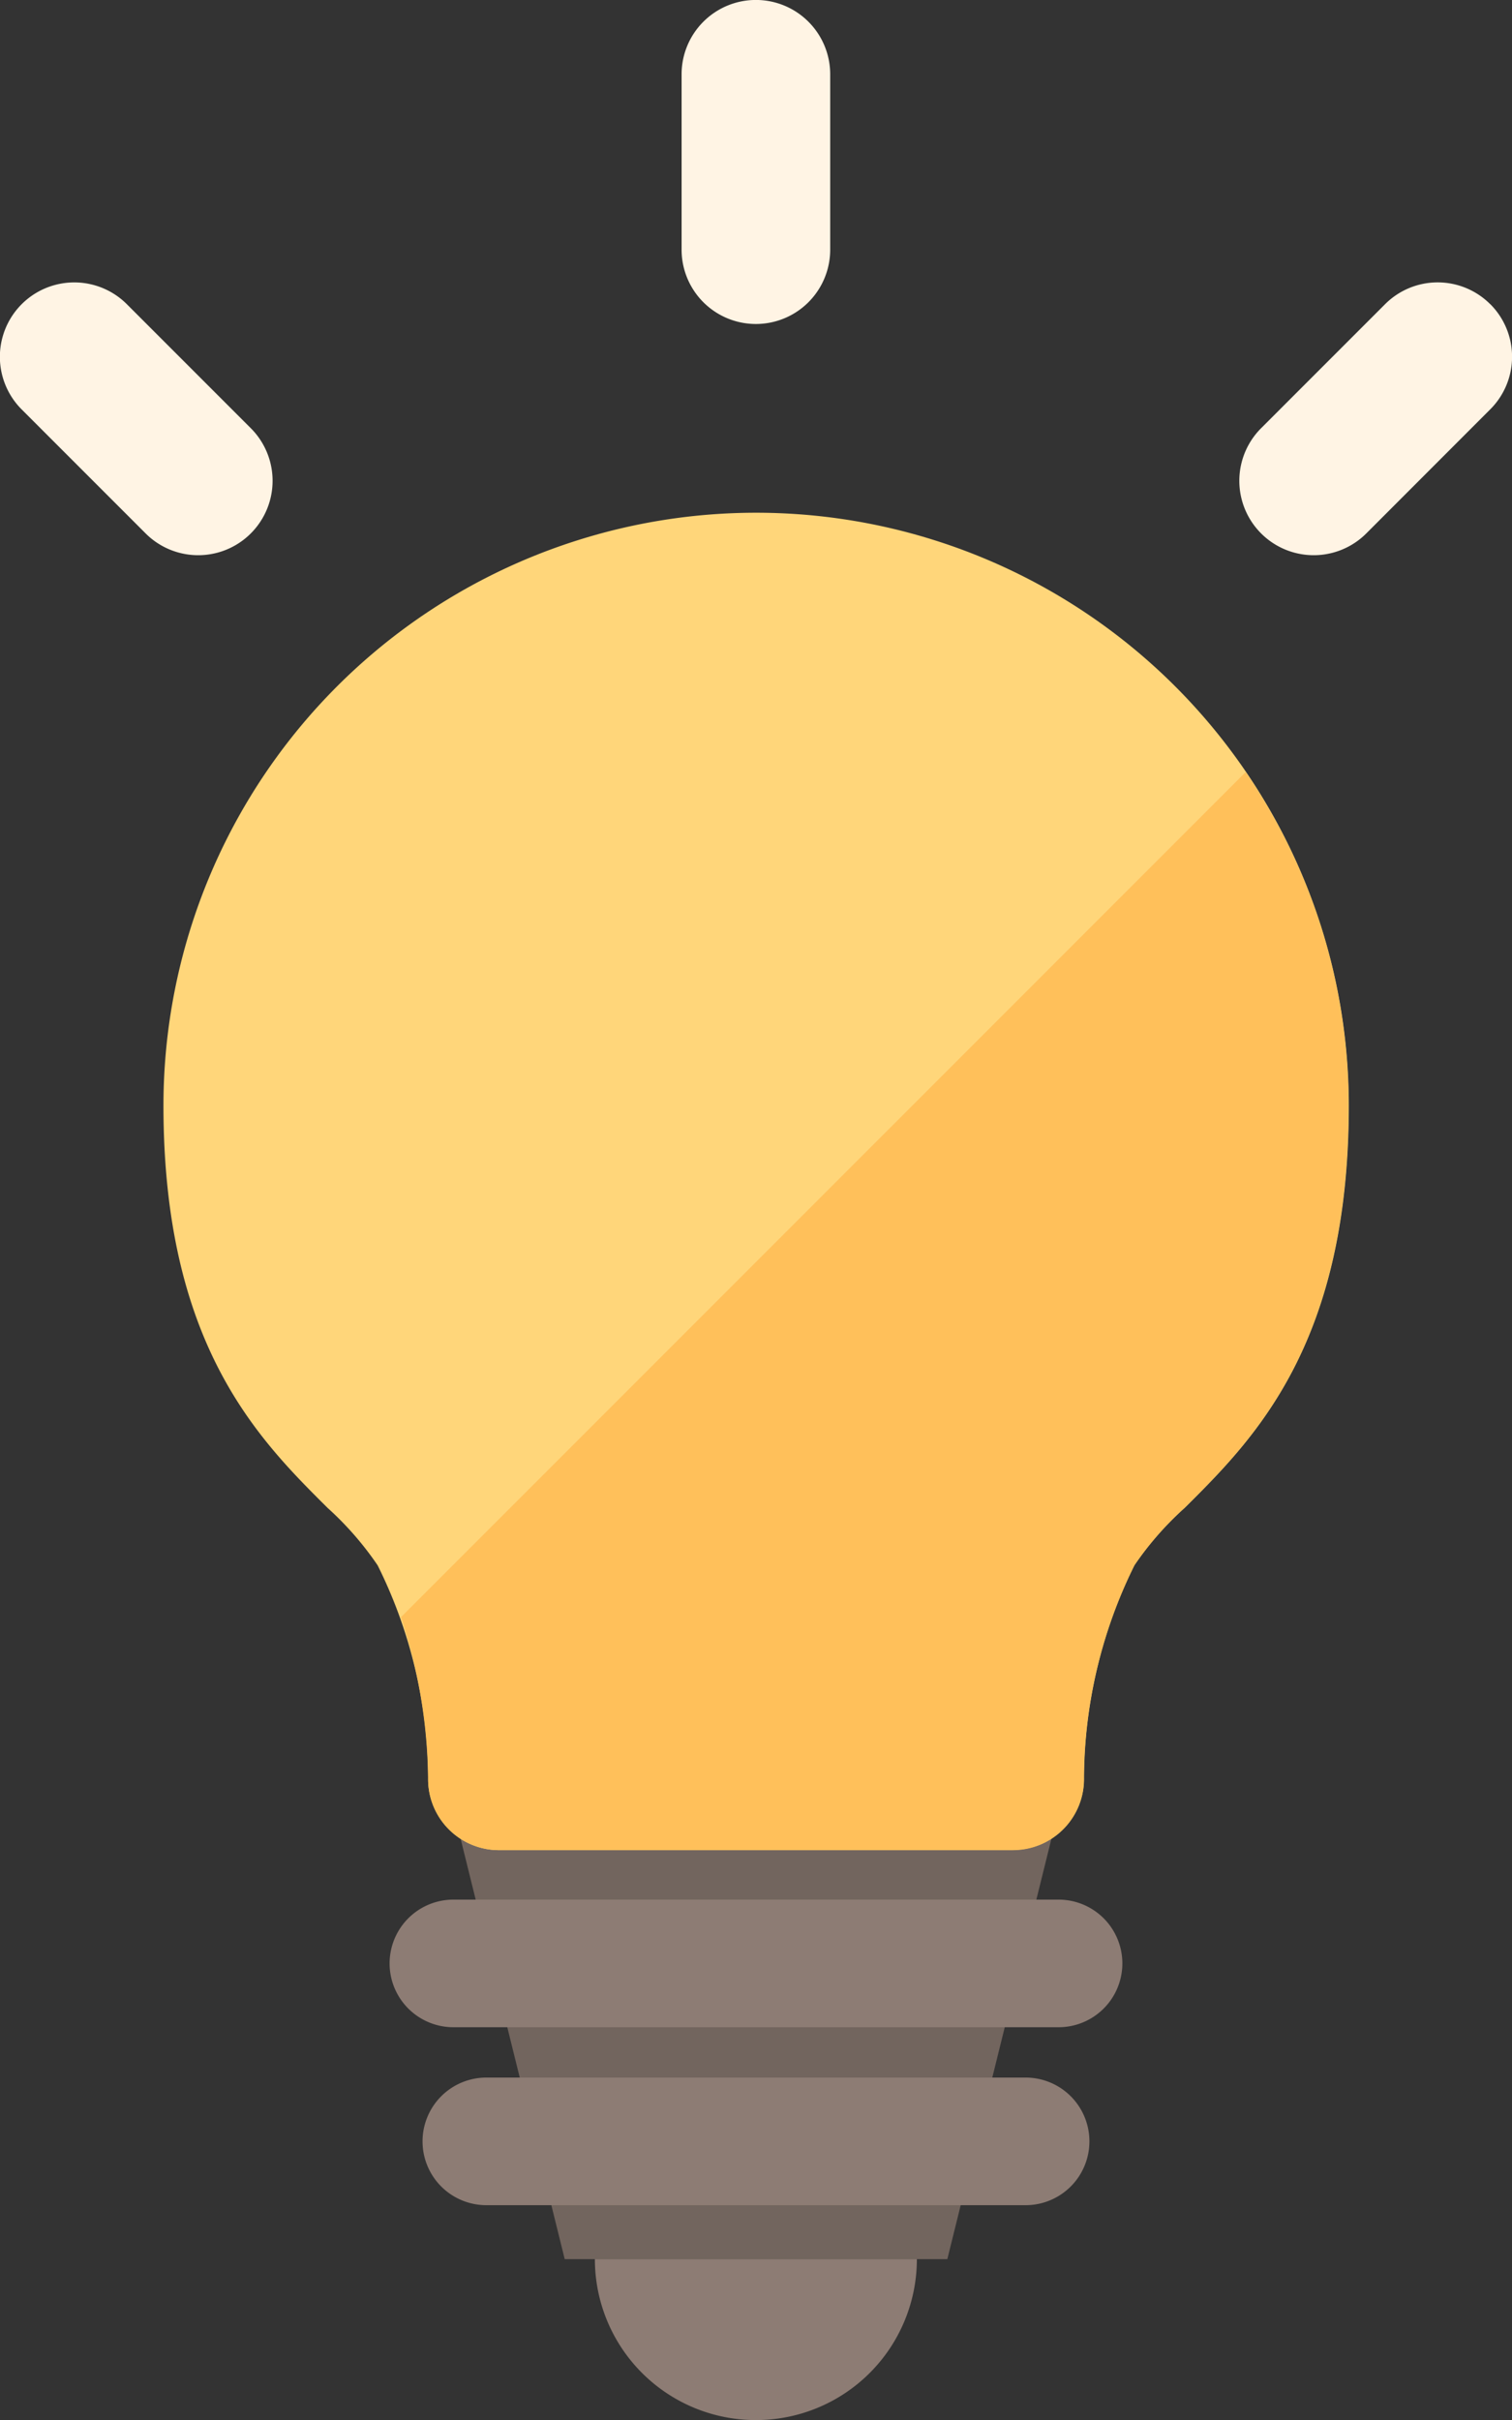
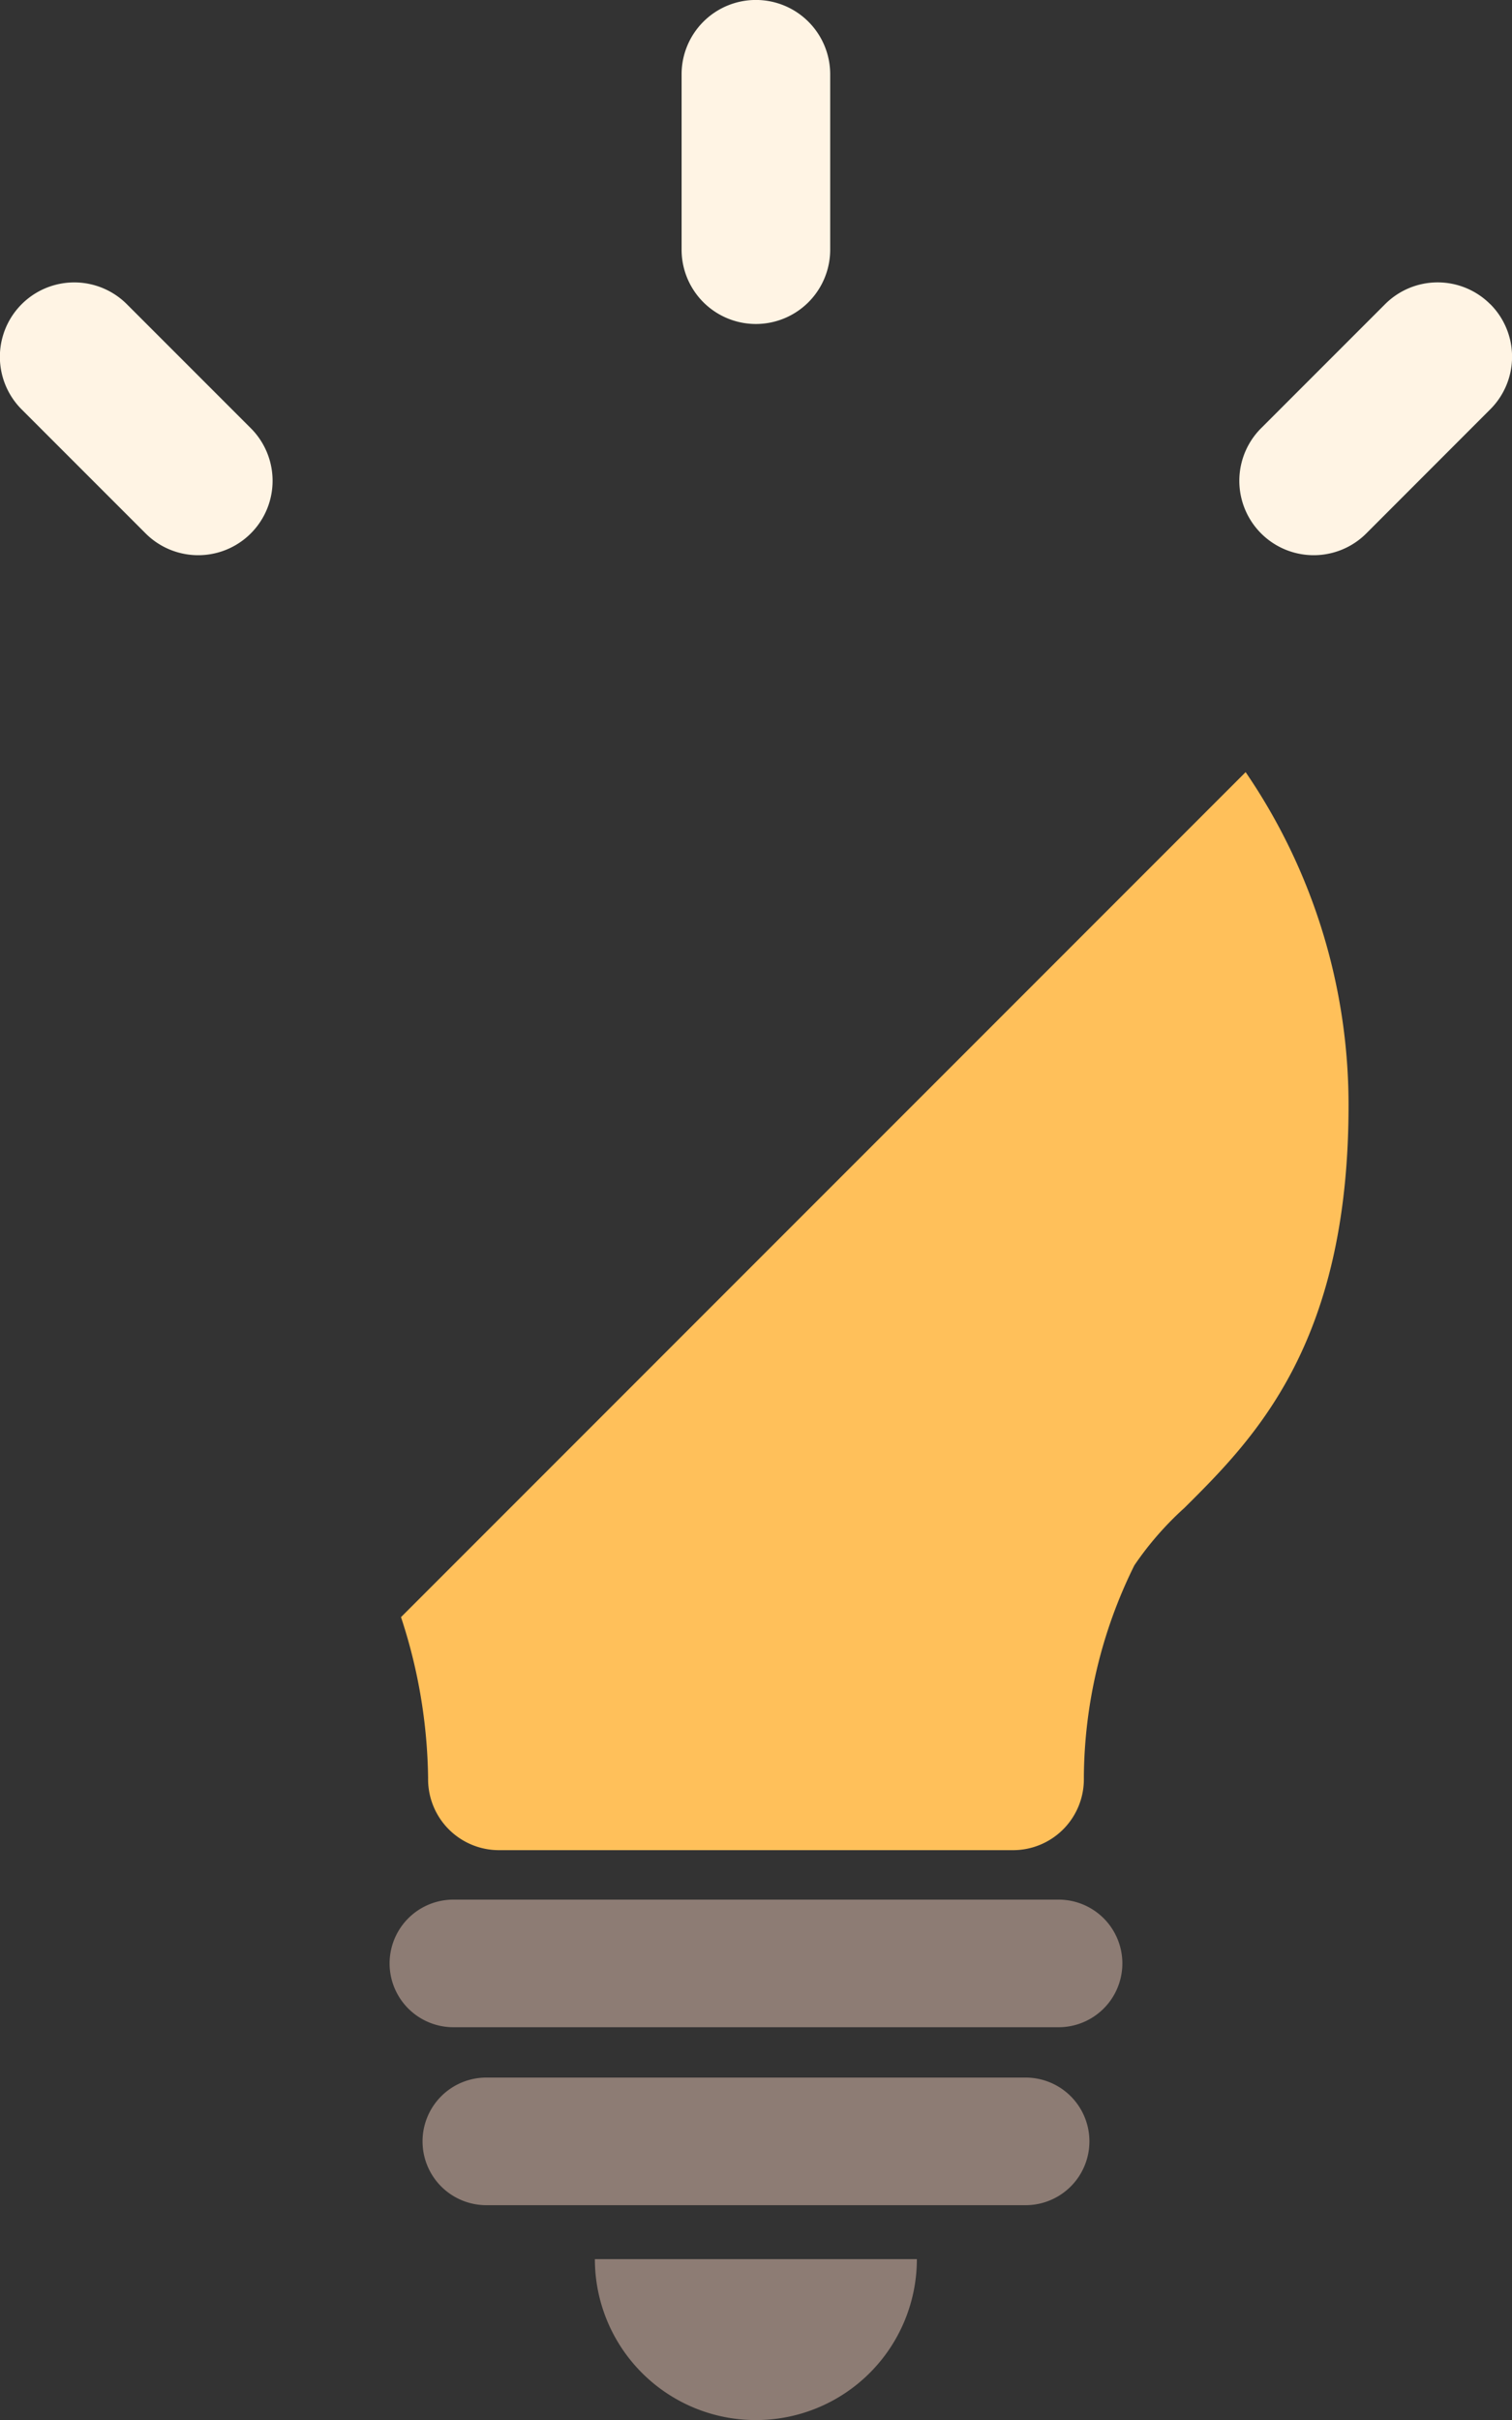
<svg xmlns="http://www.w3.org/2000/svg" id="グループ_3996" data-name="グループ 3996" width="35.937" height="57.501" viewBox="0 0 35.937 57.501">
  <rect x="0" y="0" width="35.937" height="57.501" fill="#333333" stroke="none" />
  <defs>
    <clipPath id="clip-path">
      <rect id="長方形_1861" data-name="長方形 1861" width="35.937" height="57.502" fill="none" />
    </clipPath>
  </defs>
-   <path id="パス_1564" data-name="パス 1564" d="M30.313,120.943l2.716,10.965h9.094l2.716-10.965Z" transform="translate(-19.607 -78.231)" fill="#72655e" />
  <g id="グループ_3995" data-name="グループ 3995">
    <g id="グループ_3994" data-name="グループ 3994" clip-path="url(#clip-path)">
-       <path id="パス_1565" data-name="パス 1565" d="M31.187,66.272H18.97a1.684,1.684,0,0,1-1.684-1.712,11.427,11.427,0,0,0-1.2-5.054,7.543,7.543,0,0,0-1.191-1.366c-1.645-1.637-3.9-3.879-3.9-9.558a14.086,14.086,0,1,1,28.173,0c0,5.678-2.253,7.921-3.9,9.558A7.543,7.543,0,0,0,34.075,59.5a11.491,11.491,0,0,0-1.2,5.054,1.684,1.684,0,0,1-1.684,1.712" transform="translate(-7.11 -22.313)" fill="#ffd67a" />
      <path id="パス_1566" data-name="パス 1566" d="M34.929,140.171a3.824,3.824,0,0,0,3.824-3.824H31.1a3.824,3.824,0,0,0,3.824,3.824m7.192-12.366H27.737a1.516,1.516,0,1,0,0,3.032H42.121a1.516,1.516,0,0,0,0-3.032m-.783,4.228H28.52a1.516,1.516,0,1,0,0,3.032H41.338a1.516,1.516,0,0,0,0-3.032" transform="translate(-16.961 -82.67)" fill="#8d7c74" />
      <path id="パス_1567" data-name="パス 1567" d="M3.015,7.229a1.766,1.766,0,0,0-2.5,2.5l2.946,2.946a1.766,1.766,0,0,0,2.5-2.5ZM17.968,0A1.766,1.766,0,0,0,16.2,1.767V5.933a1.766,1.766,0,1,0,3.532,0V1.767A1.766,1.766,0,0,0,17.968,0M35.42,7.229a1.766,1.766,0,0,0-2.5,0l-2.946,2.946a1.766,1.766,0,0,0,2.5,2.5L35.42,9.727a1.766,1.766,0,0,0,0-2.5" transform="translate(0 -0.001)" fill="#fff4e4" />
      <path id="パス_1568" data-name="パス 1568" d="M27.633,75.849a1.685,1.685,0,0,0,1.684,1.713H41.535a1.684,1.684,0,0,0,1.684-1.713,11.491,11.491,0,0,1,1.2-5.054,7.543,7.543,0,0,1,1.191-1.366c1.645-1.637,3.9-3.88,3.9-9.558a14,14,0,0,0-2.446-7.923L26.989,72.025a12.639,12.639,0,0,1,.644,3.824" transform="translate(-17.458 -33.602)" fill="#ffc05a" />
    </g>
  </g>
</svg>